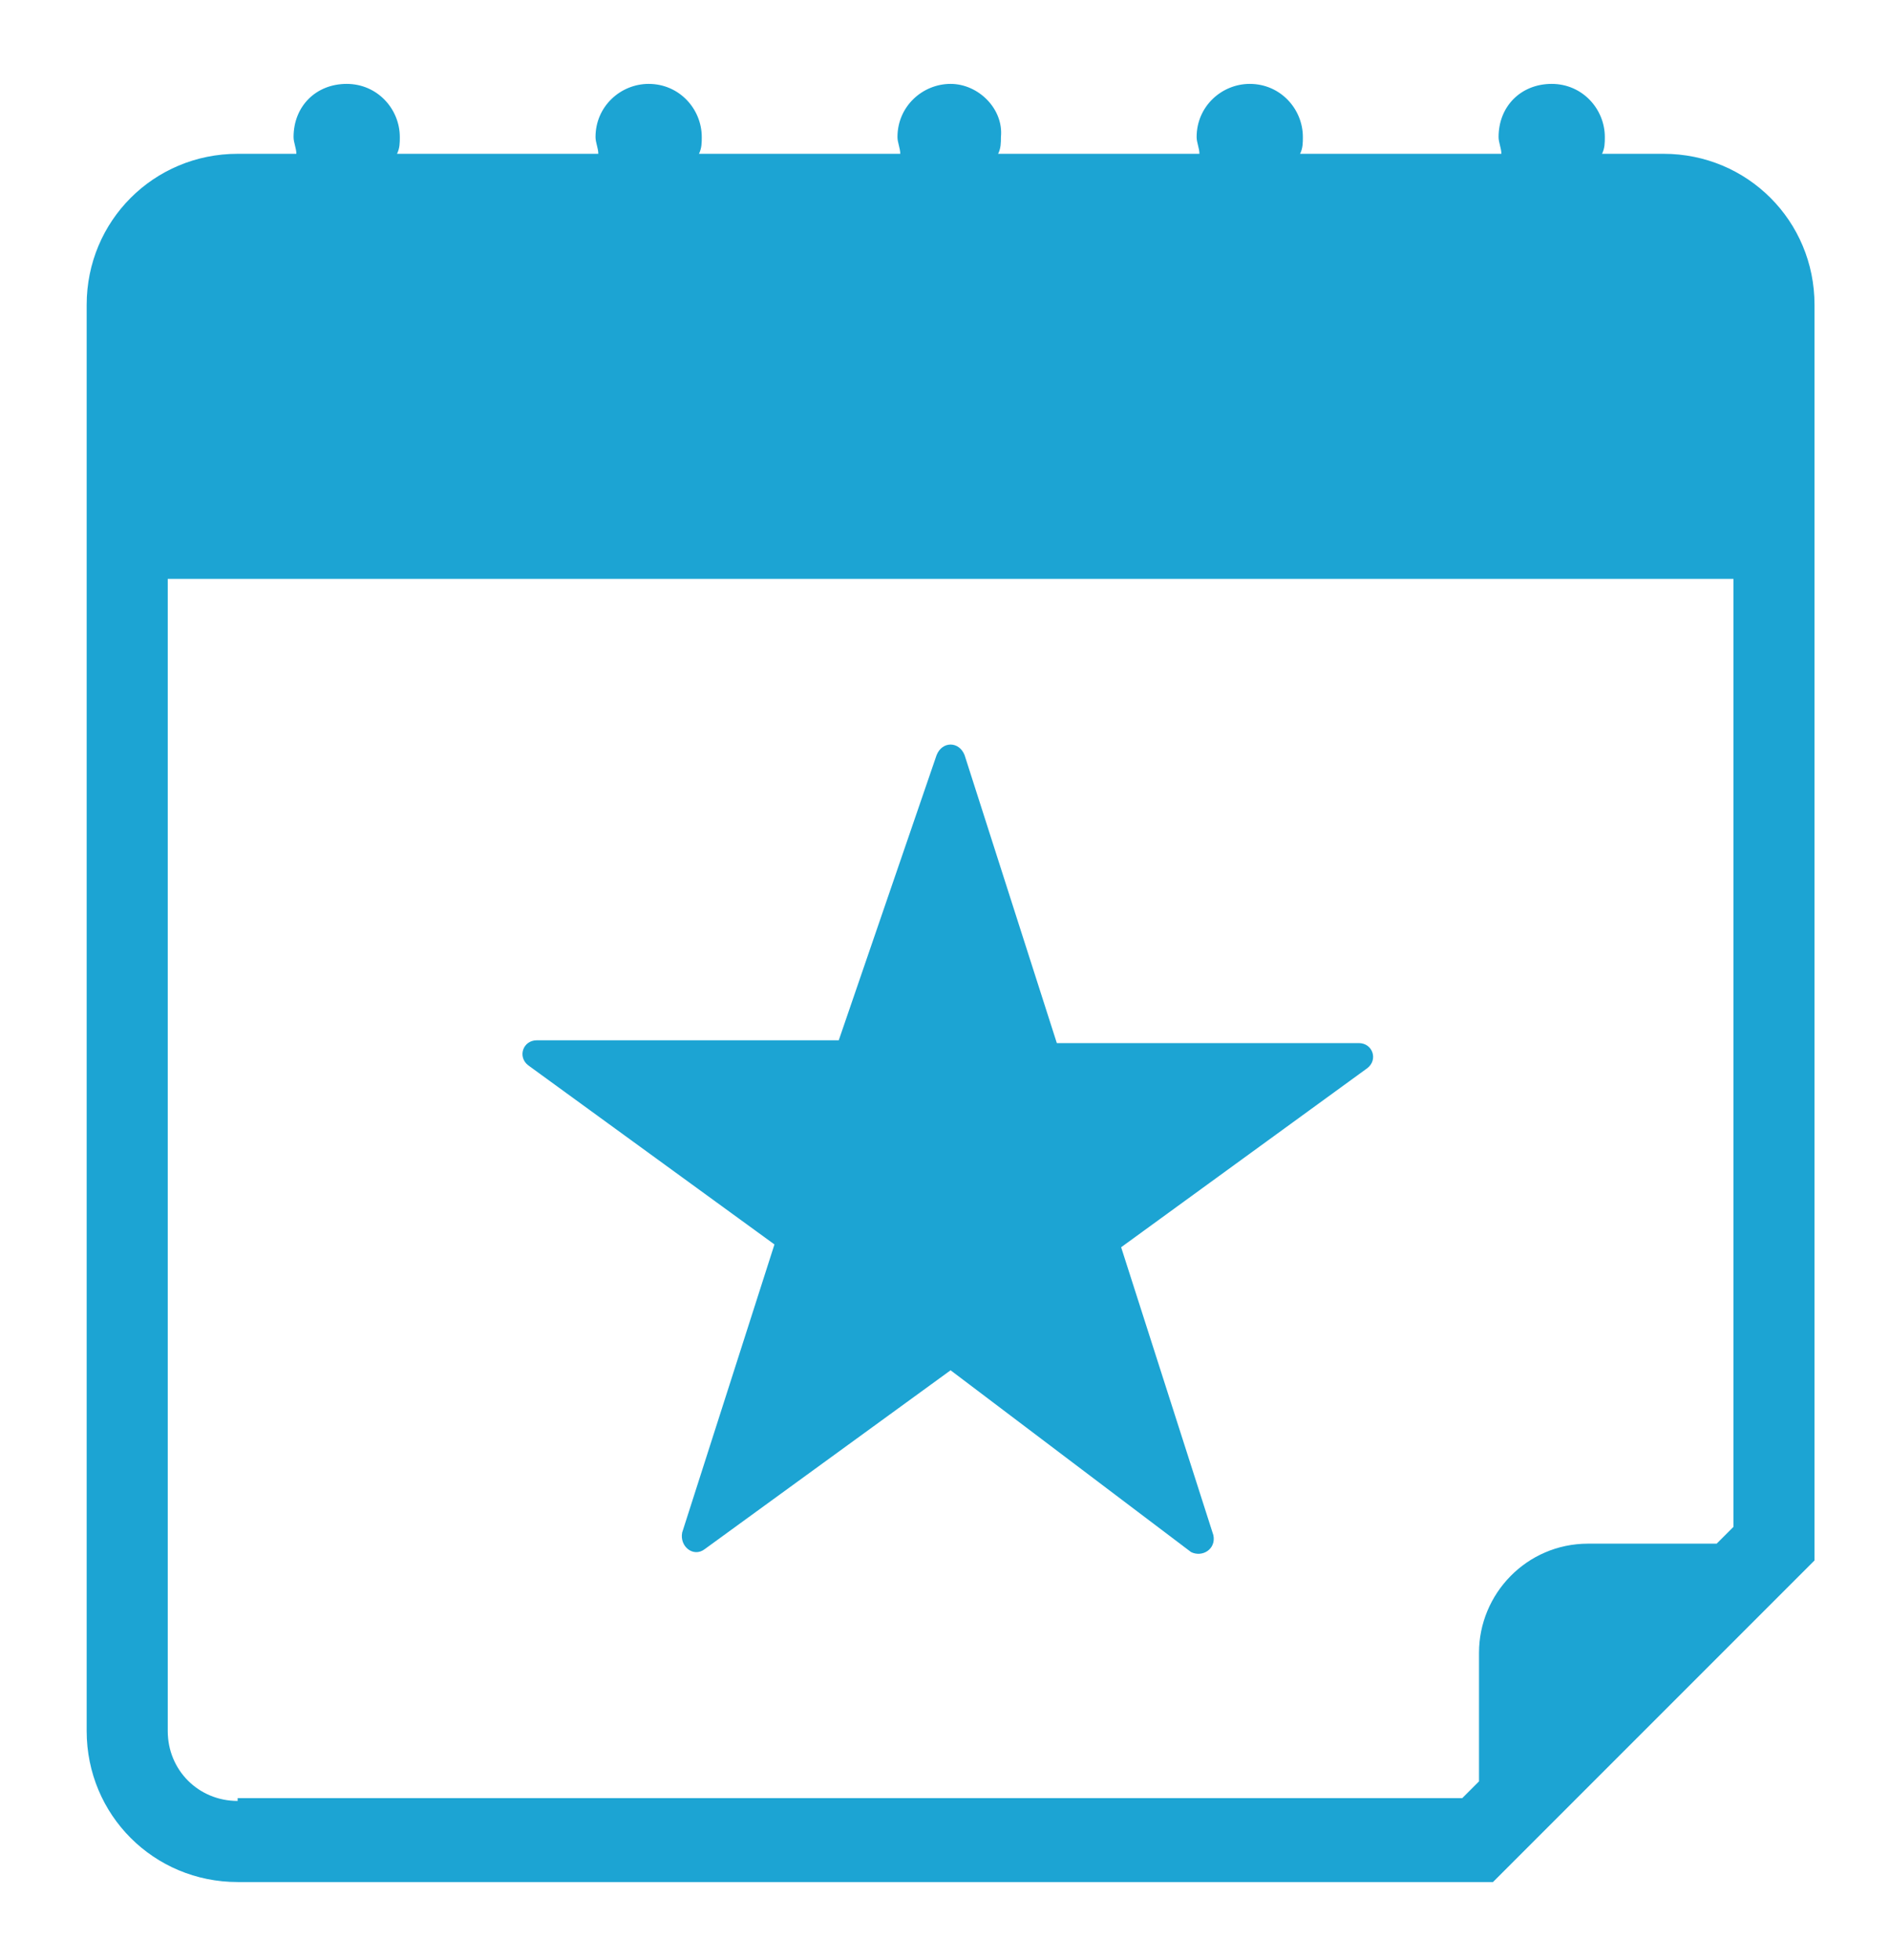
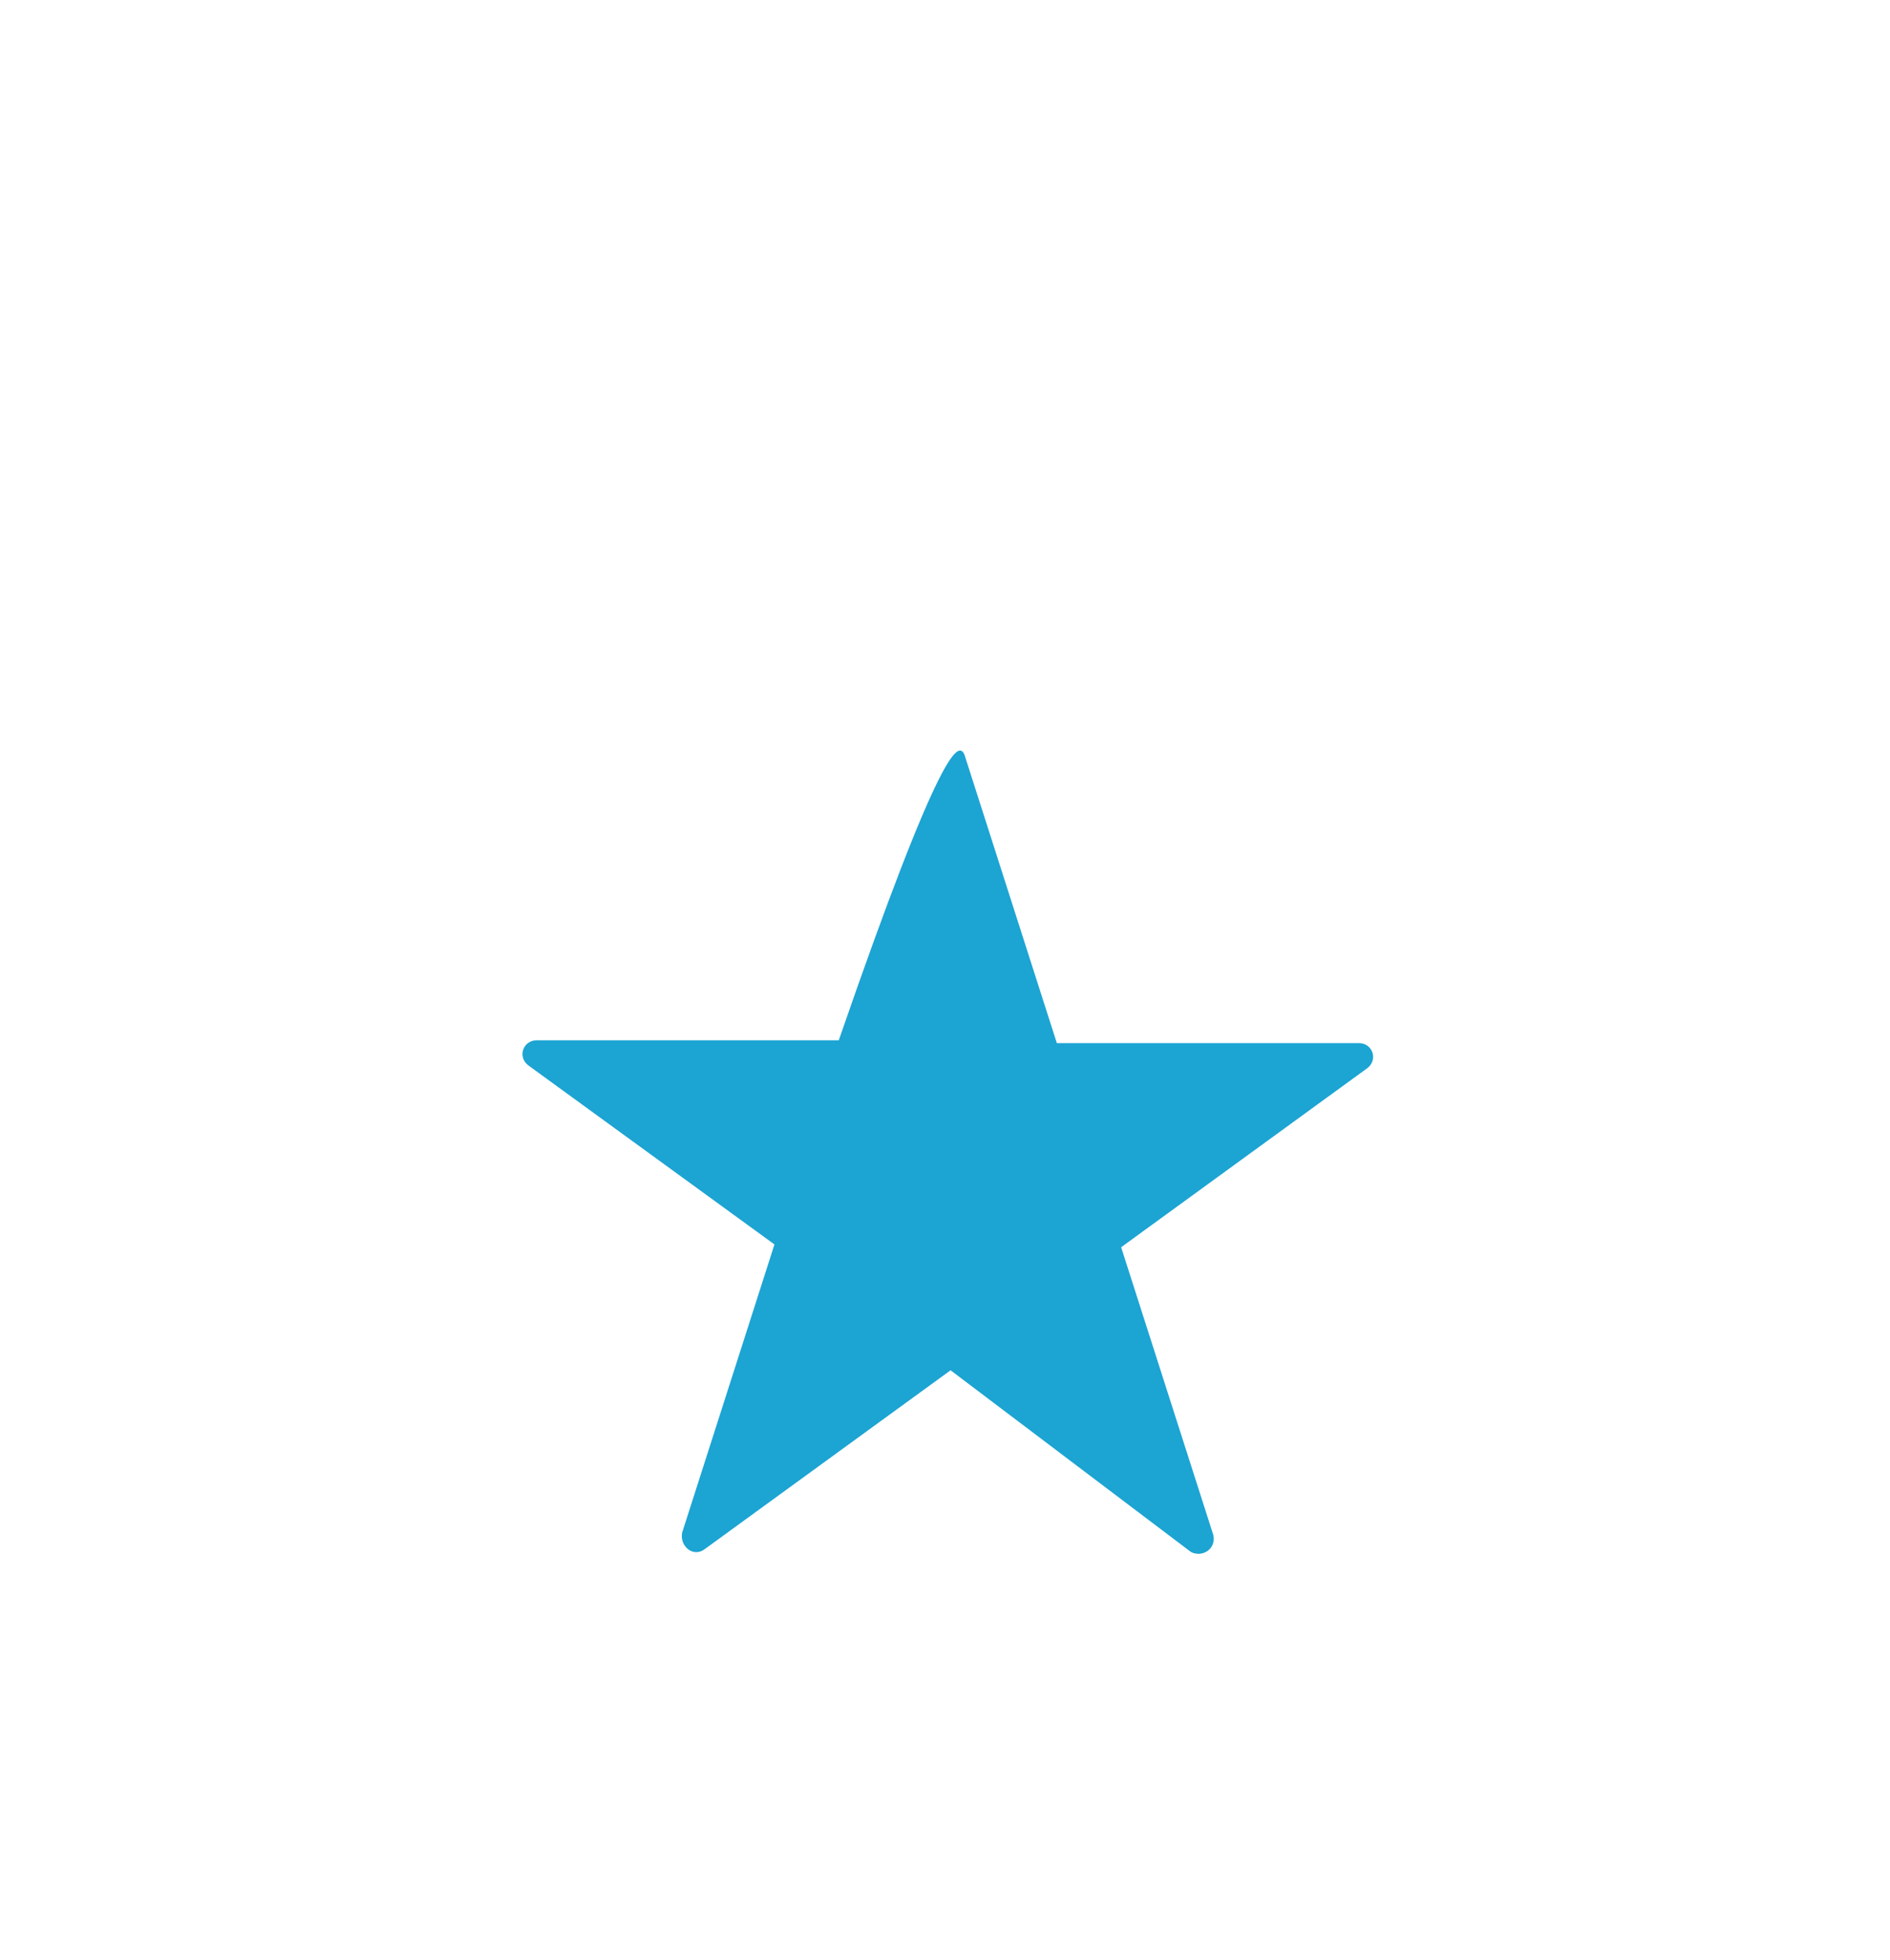
<svg xmlns="http://www.w3.org/2000/svg" version="1.1" id="Layer_1" x="0px" y="0px" viewBox="0 0 67.6 70.1" style="enable-background:new 0 0 67.6 70.1;" xml:space="preserve">
  <style type="text/css">
	.st0{fill:#1CA4D3;}
</style>
  <g>
    <g>
-       <path class="st0" d="M59.5,5.5h-2.2c0.1-0.2,0.1-0.4,0.1-0.6c0-1-0.8-1.9-1.9-1.9s-1.9,0.8-1.9,1.9c0,0.2,0.1,0.4,0.1,0.6h-7.2    c0.1-0.2,0.1-0.4,0.1-0.6c0-1-0.8-1.9-1.9-1.9c-1,0-1.9,0.8-1.9,1.9c0,0.2,0.1,0.4,0.1,0.6h-7.2c0.1-0.2,0.1-0.4,0.1-0.6    C35.9,3.9,35,3,34,3c-1,0-1.9,0.8-1.9,1.9c0,0.2,0.1,0.4,0.1,0.6H25c0.1-0.2,0.1-0.4,0.1-0.6c0-1-0.8-1.9-1.9-1.9    c-1,0-1.9,0.8-1.9,1.9c0,0.2,0.1,0.4,0.1,0.6h-7.2c0.1-0.2,0.1-0.4,0.1-0.6c0-1-0.8-1.9-1.9-1.9s-1.9,0.8-1.9,1.9    c0,0.2,0.1,0.4,0.1,0.6H8.5c-3,0-5.4,2.4-5.4,5.4v51c0,3,2.4,5.4,5.4,5.4h44.9l11.5-11.5V10.9C64.9,7.9,62.5,5.5,59.5,5.5z     M8.5,64.4c-1.4,0-2.5-1.1-2.5-2.5V20.7H62v33.9l-0.6,0.6h-4.6c-2.2,0-3.9,1.8-3.9,3.9v4.6l-0.6,0.6H8.5z" />
-       <path class="st0" d="M34.5,27l3.3,10.3h10.8c0.5,0,0.7,0.6,0.3,0.9l-8.8,6.4l3.3,10.3c0.1,0.5-0.4,0.8-0.8,0.6L34,49l-8.8,6.4    c-0.4,0.3-0.9-0.1-0.8-0.6l3.3-10.3l-8.8-6.4c-0.4-0.3-0.2-0.9,0.3-0.9h10.8L33.5,27C33.7,26.5,34.3,26.5,34.5,27z" />
+       <path class="st0" d="M34.5,27l3.3,10.3h10.8c0.5,0,0.7,0.6,0.3,0.9l-8.8,6.4l3.3,10.3c0.1,0.5-0.4,0.8-0.8,0.6L34,49l-8.8,6.4    c-0.4,0.3-0.9-0.1-0.8-0.6l3.3-10.3l-8.8-6.4c-0.4-0.3-0.2-0.9,0.3-0.9h10.8C33.7,26.5,34.3,26.5,34.5,27z" />
    </g>
  </g>
</svg>